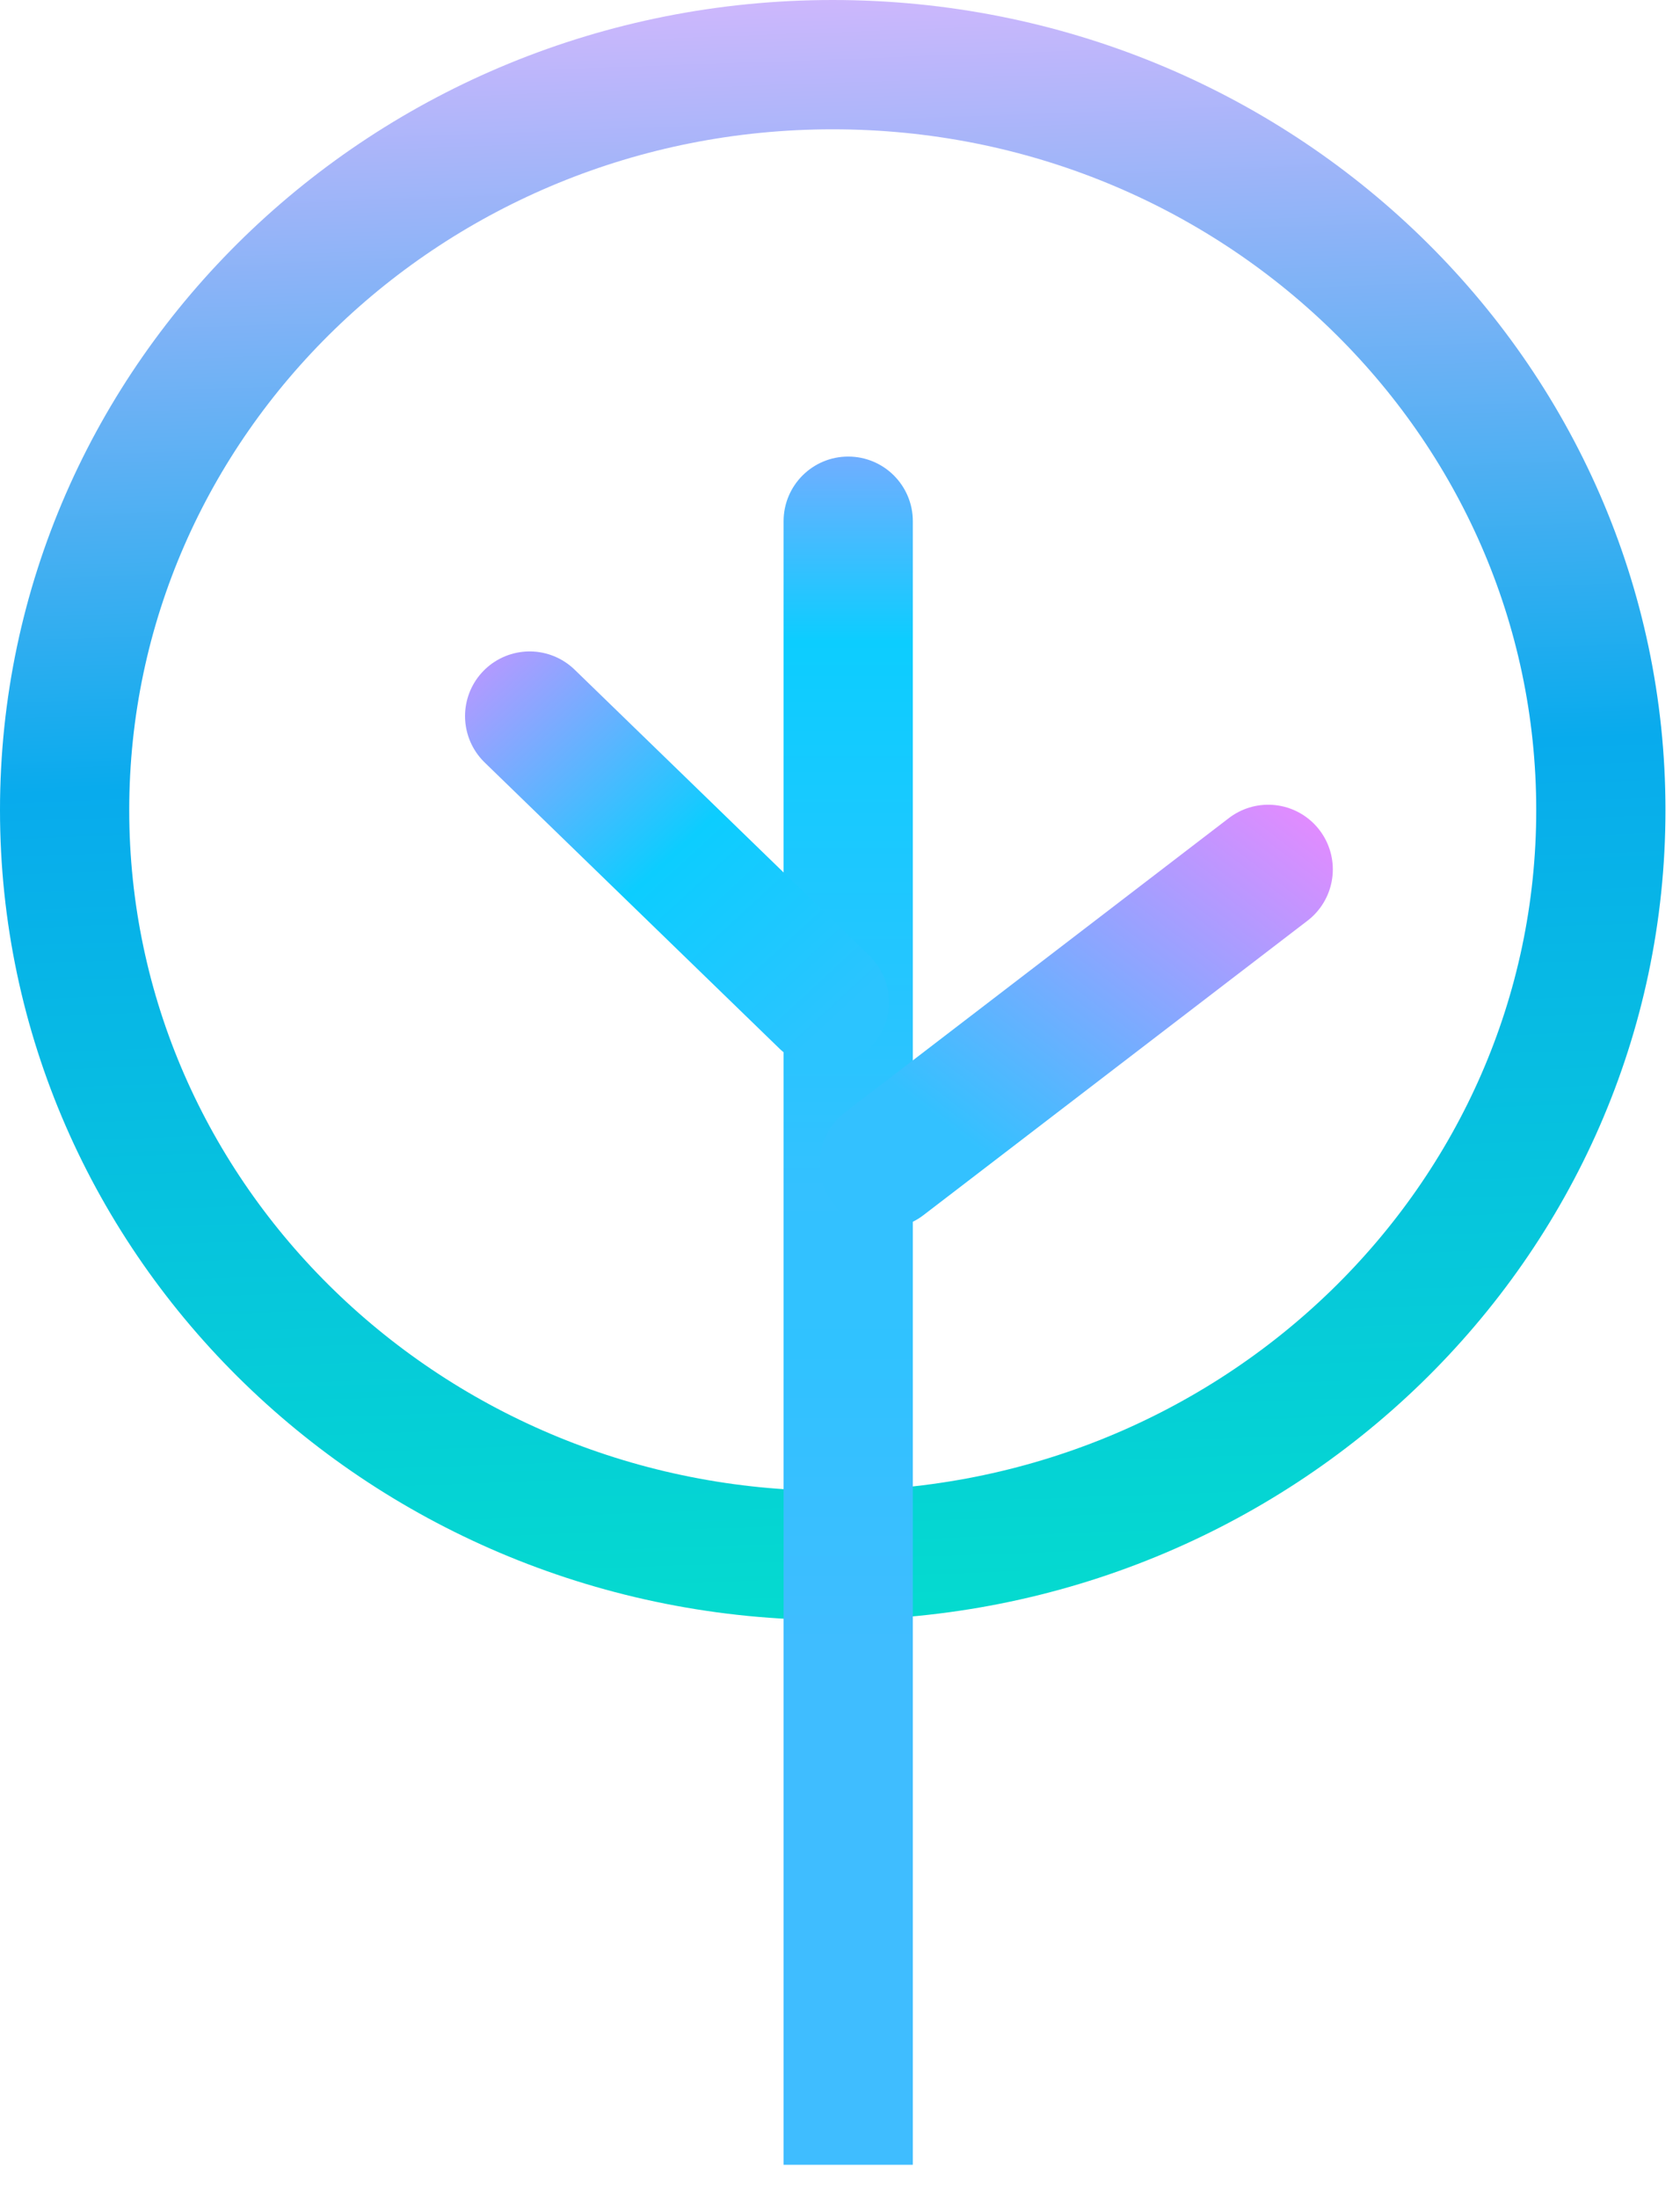
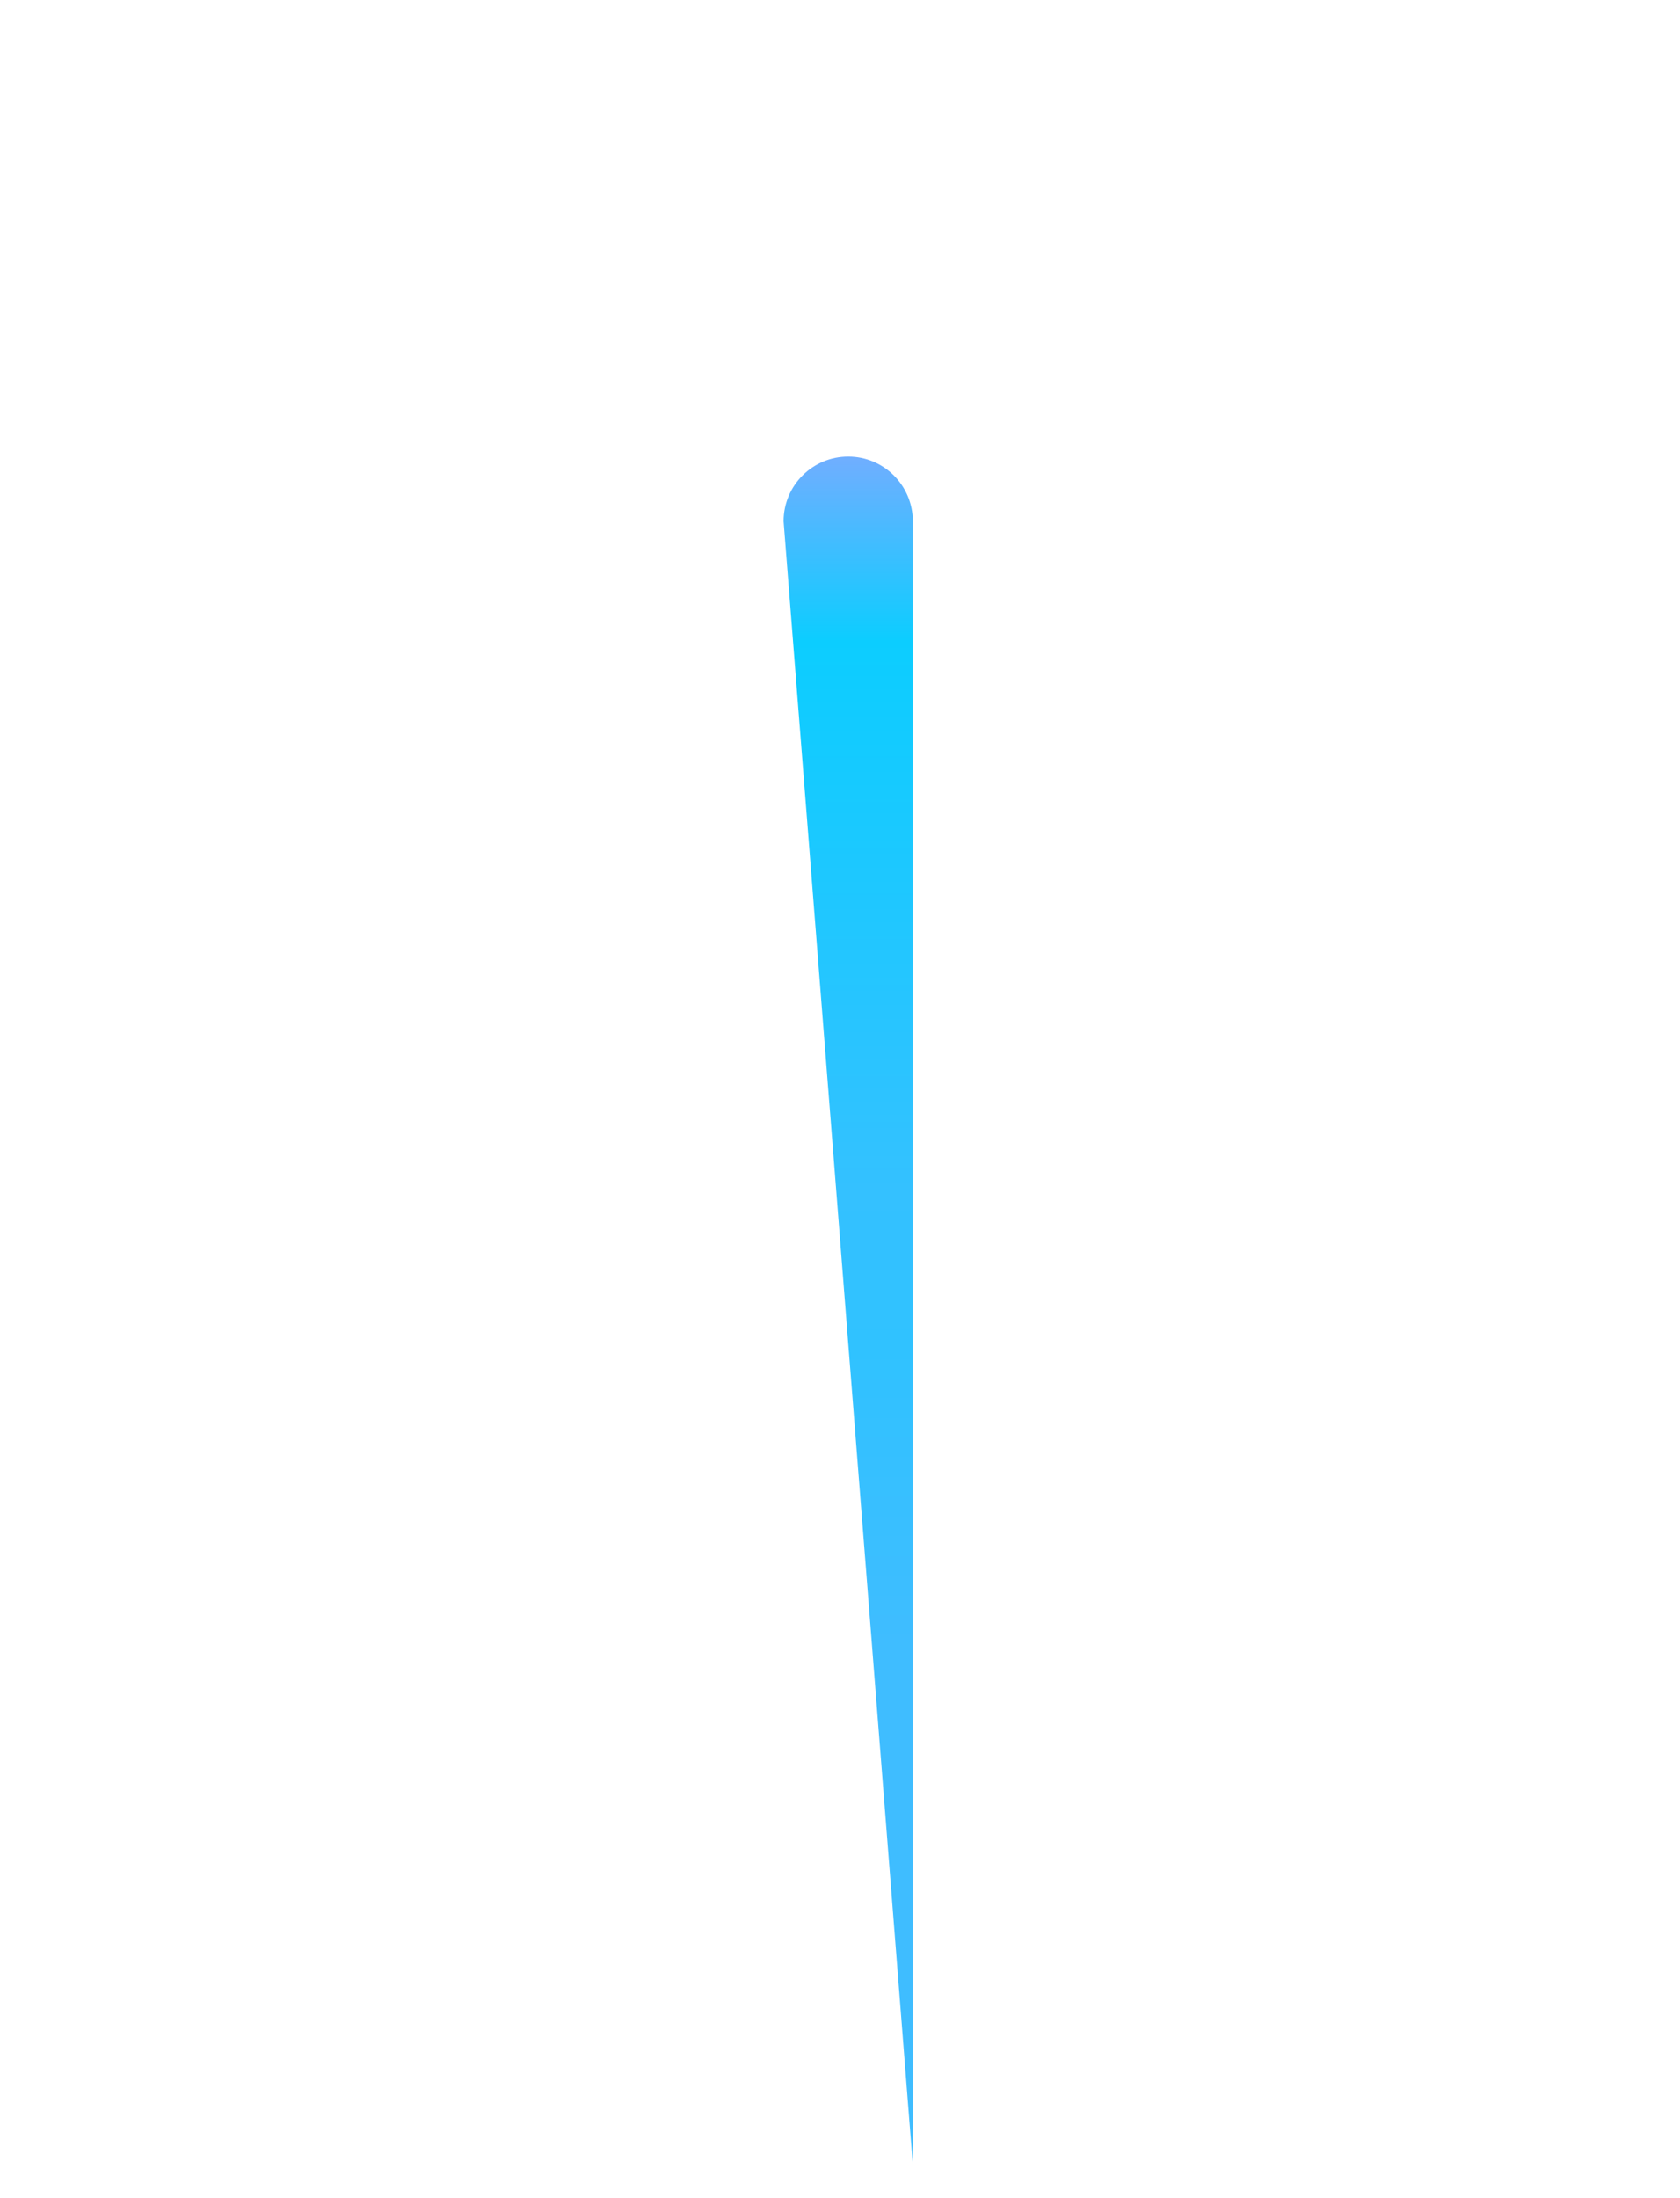
<svg xmlns="http://www.w3.org/2000/svg" width="26" height="34" viewBox="0 0 26 34" fill="none">
-   <path d="M12.887 24.059C19.453 24.059 24.775 18.897 24.775 12.53C24.775 6.162 19.453 1 12.887 1C6.322 1 1 6.162 1 12.53C1 18.897 6.322 24.059 12.887 24.059Z" stroke="url(#paint0_linear_282_6275)" stroke-width="2" stroke-linecap="round" stroke-linejoin="round" />
-   <path d="M14.127 8.062C14.127 7.509 13.679 7.062 13.127 7.062C12.575 7.062 12.127 7.509 12.127 8.062L14.127 8.062ZM12.127 8.062L12.127 33.484L14.127 33.484L14.127 8.062L12.127 8.062Z" fill="url(#paint1_linear_282_6275)" />
-   <path d="M8.197 11.076L12.759 15.501" stroke="url(#paint2_linear_282_6275)" stroke-width="2" stroke-linecap="round" />
-   <path d="M13.684 18.001L19.627 13.447" stroke="url(#paint3_linear_282_6275)" stroke-width="2" stroke-linecap="round" />
+   <path d="M14.127 8.062C14.127 7.509 13.679 7.062 13.127 7.062C12.575 7.062 12.127 7.509 12.127 8.062L14.127 8.062ZM12.127 8.062L14.127 33.484L14.127 8.062L12.127 8.062Z" fill="url(#paint1_linear_282_6275)" />
  <defs>
    <linearGradient id="paint0_linear_282_6275" x1="7.214" y1="-2.901" x2="8.29" y2="26.927" gradientUnits="userSpaceOnUse">
      <stop offset="0.055" stop-color="#E5B9FE" />
      <stop offset="0.5" stop-color="#08ABED" />
      <stop offset="1" stop-color="#04E1CB" />
    </linearGradient>
    <linearGradient id="paint1_linear_282_6275" x1="13.627" y1="-2.795" x2="13.627" y2="25.439" gradientUnits="userSpaceOnUse">
      <stop stop-color="#00D1FF" />
      <stop offset="0.218" stop-color="#F386FF" />
      <stop offset="0.45" stop-color="#0CCDFF" />
      <stop offset="0.751" stop-color="#34C1FF" />
      <stop offset="0.838" stop-color="#30C2FF" />
      <stop offset="1" stop-color="#3FBDFF" />
    </linearGradient>
    <linearGradient id="paint2_linear_282_6275" x1="1.486" y1="3.885" x2="12.697" y2="16.059" gradientUnits="userSpaceOnUse">
      <stop stop-color="#00D1FF" />
      <stop offset="0.437" stop-color="#F386FF" />
      <stop offset="0.78" stop-color="#0CCDFF" />
      <stop offset="0.997" stop-color="#2BC4FF" />
    </linearGradient>
    <linearGradient id="paint3_linear_282_6275" x1="14.548" y1="17.326" x2="25.569" y2="2.953" gradientUnits="userSpaceOnUse">
      <stop stop-color="#33C1FF" />
      <stop offset="0.437" stop-color="#F386FF" />
      <stop offset="0.78" stop-color="#0CCDFF" />
      <stop offset="1" stop-color="#3FBDFF" />
    </linearGradient>
  </defs>
</svg>